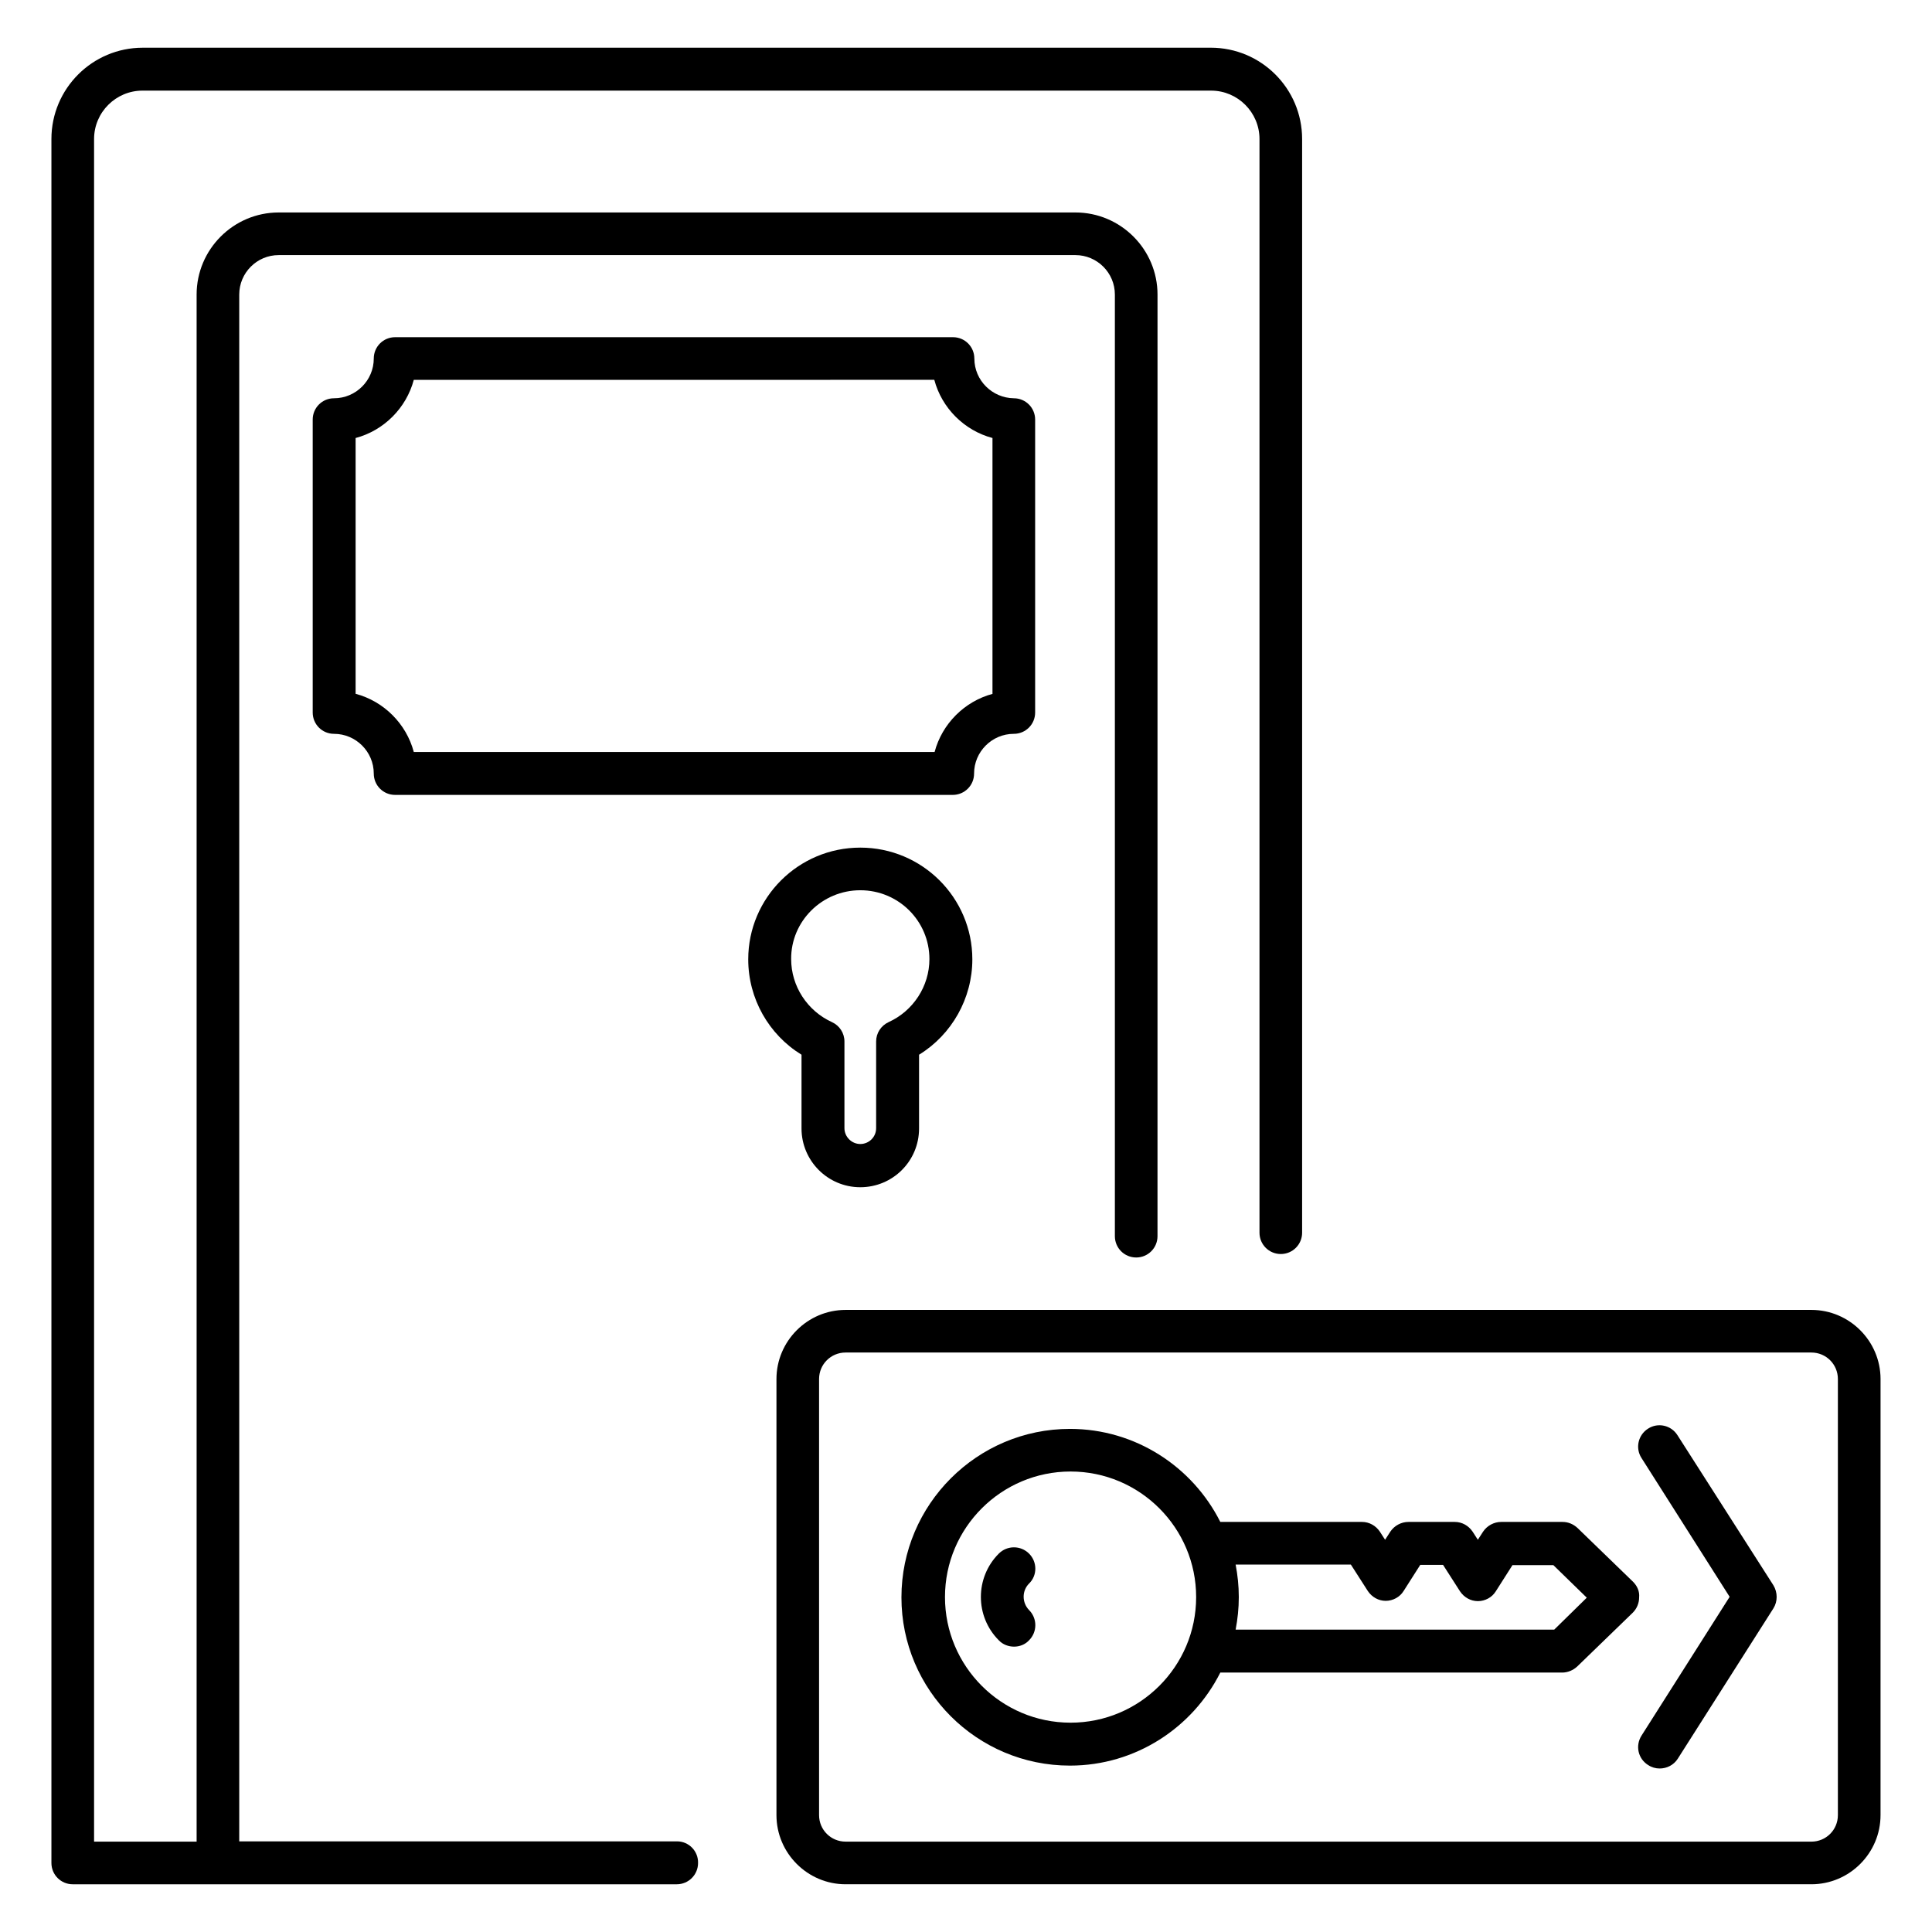
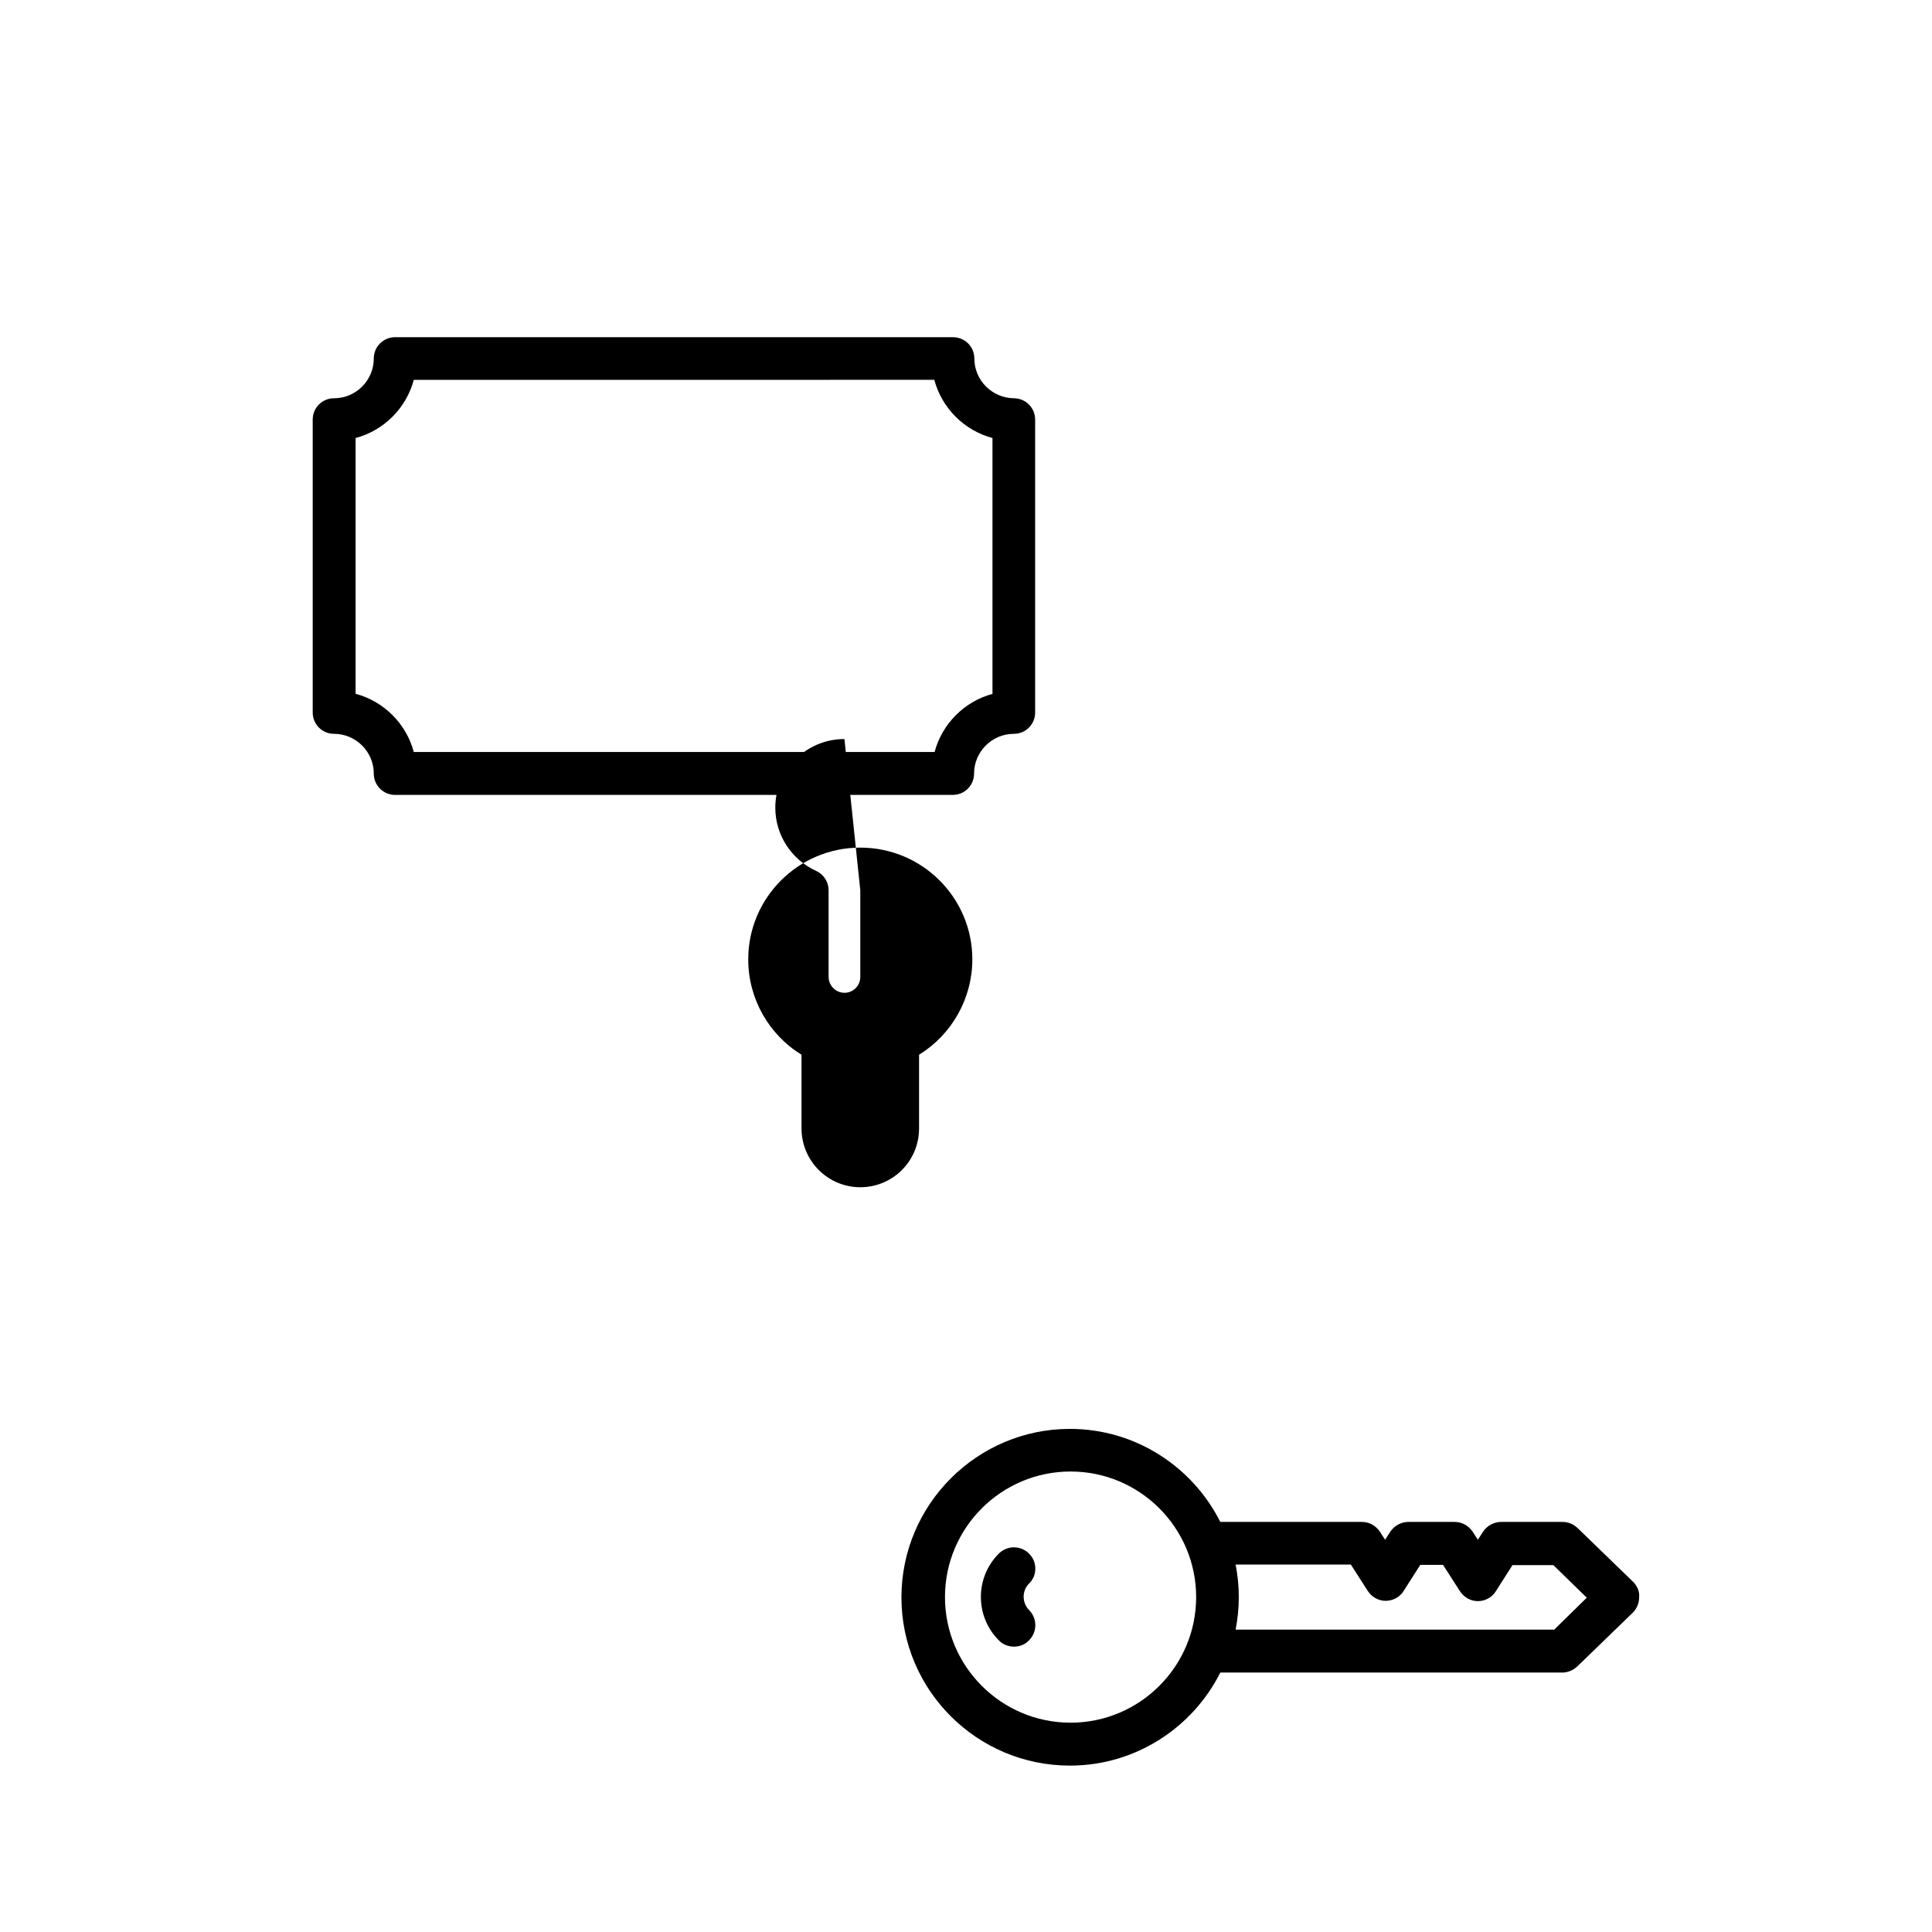
<svg xmlns="http://www.w3.org/2000/svg" fill="#000000" width="800px" height="800px" version="1.1" viewBox="144 144 512 512">
  <g>
-     <path d="m323.43 631.98h-116.03v-409.92c0-5.727 4.656-10.457 10.457-10.457h211.14c5.727 0 10.457 4.656 10.457 10.457v249.54c0 3.129 2.519 5.648 5.648 5.648s5.648-2.519 5.648-5.648l0.004-249.54c0-11.984-9.77-21.754-21.754-21.754h-211.14c-11.984 0-21.754 9.77-21.754 21.754v409.99h-27.176v-451.21c0-7.098 5.801-12.824 12.824-12.824h283.2c7.098 0 12.824 5.801 12.824 12.824v289.84c0 3.129 2.519 5.648 5.648 5.648s5.648-2.519 5.648-5.648v-289.84c0-13.359-10.84-24.199-24.199-24.199l-283.05 0.004c-13.359 0-24.199 10.84-24.199 24.199v456.86c0 3.129 2.519 5.648 5.648 5.648h160.07c3.129 0 5.648-2.519 5.648-5.648 0.078-3.133-2.438-5.727-5.57-5.727z" />
-     <path d="m356.41 423.51v19.543c0 8.551 6.945 15.574 15.574 15.574 8.625 0 15.574-6.945 15.574-15.574v-19.543c8.703-5.344 14.121-14.961 14.121-25.266 0-16.336-13.281-29.617-29.695-29.617-16.41 0-29.695 13.281-29.695 29.617 0 10.383 5.422 19.926 14.121 25.266zm15.574-43.586c10.152 0 18.32 8.168 18.32 18.242 0 7.176-4.273 13.742-10.84 16.719-1.984 0.918-3.281 2.902-3.281 5.113v22.977c0 2.367-1.91 4.199-4.199 4.199s-4.199-1.91-4.199-4.199v-22.977c0-2.215-1.297-4.199-3.281-5.113-6.566-2.977-10.84-9.543-10.84-16.719-0.078-9.996 8.168-18.242 18.32-18.242z" />
+     <path d="m356.41 423.51v19.543c0 8.551 6.945 15.574 15.574 15.574 8.625 0 15.574-6.945 15.574-15.574v-19.543c8.703-5.344 14.121-14.961 14.121-25.266 0-16.336-13.281-29.617-29.695-29.617-16.41 0-29.695 13.281-29.695 29.617 0 10.383 5.422 19.926 14.121 25.266zm15.574-43.586v22.977c0 2.367-1.91 4.199-4.199 4.199s-4.199-1.91-4.199-4.199v-22.977c0-2.215-1.297-4.199-3.281-5.113-6.566-2.977-10.84-9.543-10.84-16.719-0.078-9.996 8.168-18.242 18.32-18.242z" />
    <path d="m416.71 555.72c-2.215-2.215-5.801-2.215-8.016 0-6.336 6.336-6.336 16.641 0 22.977 1.07 1.145 2.594 1.68 4.047 1.68 1.449 0 2.902-0.535 3.969-1.68 2.215-2.215 2.215-5.801 0-8.016-1.91-1.984-1.91-5.113 0-7.023 2.215-2.137 2.215-5.727 0-7.938z" />
    <path d="m576.79 563.2-14.734-14.273c-1.07-0.992-2.441-1.602-3.969-1.602h-16.258c-1.91 0-3.742 0.992-4.809 2.594l-1.375 2.137-1.375-2.137c-1.07-1.602-2.824-2.594-4.734-2.594h-12.289c-1.91 0-3.742 0.992-4.809 2.594l-1.375 2.137-1.375-2.137c-1.07-1.602-2.824-2.594-4.734-2.594h-37.559c-7.328-14.578-22.441-24.656-39.848-24.656-24.578 0-44.656 20-44.656 44.656 0 24.578 20 44.578 44.656 44.578 17.406 0 32.52-10.078 39.848-24.656h90.609c1.449 0 2.902-0.609 3.969-1.602l14.734-14.273c1.07-1.07 1.68-2.519 1.68-4.047 0.16-1.605-0.527-3.059-1.598-4.125zm-149.08 37.328c-18.398 0-33.281-14.961-33.281-33.281 0-18.398 14.961-33.281 33.281-33.281 18.398 0 33.281 14.961 33.281 33.281 0 18.395-14.961 33.281-33.281 33.281zm128.17-24.656h-84.426c0.535-2.824 0.84-5.648 0.84-8.625s-0.305-5.801-0.84-8.625h30.535l4.504 7.023c1.07 1.602 2.824 2.594 4.734 2.594s3.742-0.992 4.734-2.594l4.426-6.945h6.031l4.504 7.023c1.07 1.602 2.824 2.594 4.734 2.594s3.742-0.992 4.734-2.594l4.426-6.945h10.84l8.855 8.625z" />
-     <path d="m624.04 491.14h-255.95c-10.078 0-18.32 8.246-18.32 18.32v115.57c0 10.078 8.246 18.32 18.32 18.32h255.95c10.078 0 18.32-8.246 18.32-18.32l0.004-115.57c0-10.074-8.246-18.32-18.32-18.32zm7.019 133.89c0 3.894-3.129 7.023-7.023 7.023l-255.95-0.004c-3.894 0-7.023-3.129-7.023-7.023v-115.57c0-3.894 3.129-7.023 7.023-7.023h255.95c3.894 0 7.023 3.129 7.023 7.023z" />
-     <path d="m588.55 524.35c-1.68-2.672-5.191-3.434-7.785-1.754-2.672 1.68-3.434 5.191-1.754 7.785l23.359 36.793-23.359 36.793c-1.68 2.672-0.918 6.106 1.754 7.785 0.918 0.609 1.984 0.918 3.055 0.918 1.91 0 3.742-0.918 4.809-2.594l25.344-39.848c1.145-1.832 1.145-4.199 0-6.106z" />
    <path d="m402.21 239.01c0-3.129-2.519-5.648-5.648-5.648h-147.86c-3.129 0-5.648 2.519-5.648 5.648 0 5.801-4.734 10.535-10.535 10.535-3.129 0-5.648 2.519-5.648 5.648v77.633c0 3.129 2.519 5.648 5.648 5.648 5.801 0 10.535 4.734 10.535 10.535 0 3.129 2.519 5.648 5.648 5.648h147.79c3.129 0 5.648-2.519 5.648-5.648 0-5.801 4.734-10.535 10.535-10.535 3.129 0 5.648-2.519 5.648-5.648v-77.633c0-3.129-2.519-5.648-5.648-5.648-5.727-0.078-10.461-4.734-10.461-10.535zm4.887 88.855c-7.481 1.984-13.434 7.938-15.418 15.418h-138.02c-1.984-7.481-7.938-13.434-15.418-15.418v-67.785c7.481-1.984 13.434-7.938 15.418-15.418l137.94-0.004c1.984 7.481 7.938 13.434 15.418 15.418v67.789z" />
  </g>
</svg>